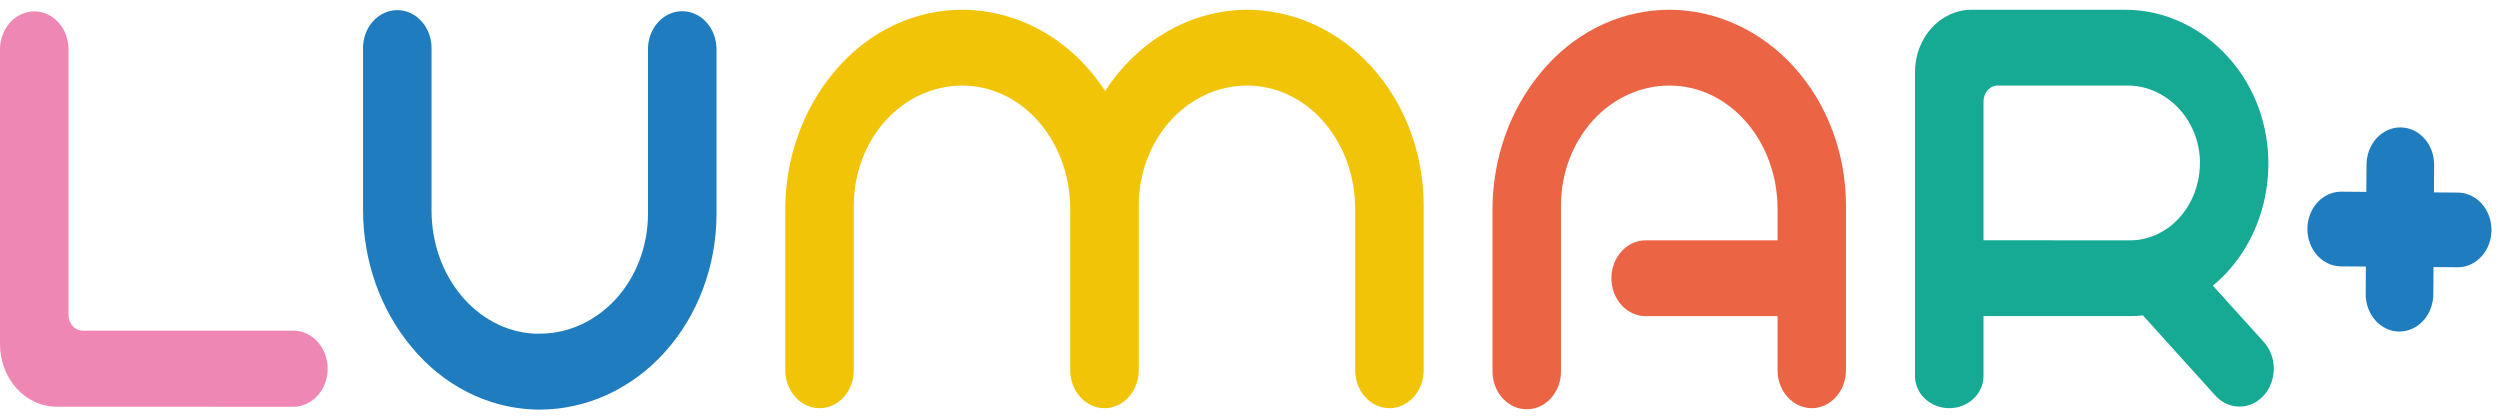
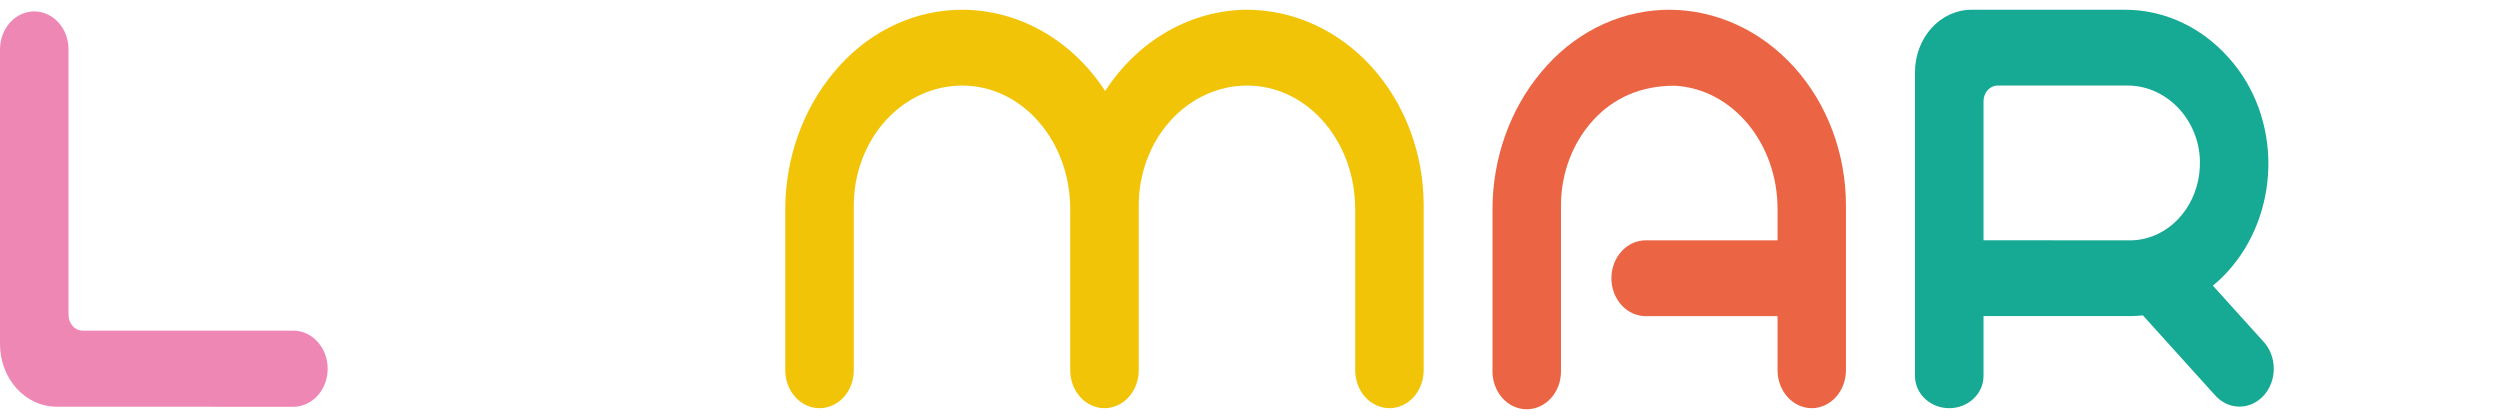
<svg xmlns="http://www.w3.org/2000/svg" width="228" height="38" viewBox="0 0 228 38" fill="none">
  <path d="M5.143 37.093C3.776 37.088 2.467 36.483 1.502 35.411C0.538 34.34 -0.002 32.888 5.72839e-06 31.376V4.497C5.72839e-06 3.58 0.329 2.701 0.915 2.052C1.501 1.404 2.296 1.04 3.125 1.04C3.954 1.04 4.748 1.404 5.335 2.052C5.921 2.701 6.25 3.58 6.25 4.497V28.718C6.248 29.095 6.382 29.457 6.62 29.726C6.859 29.995 7.184 30.149 7.525 30.154H26.833C27.65 30.18 28.426 30.557 28.996 31.206C29.565 31.854 29.884 32.722 29.884 33.627C29.884 34.531 29.565 35.399 28.996 36.048C28.426 36.696 27.65 37.073 26.833 37.099L5.143 37.093Z" fill="#EF87B5" />
-   <path d="M49.228 37.356C49.021 37.356 48.815 37.356 48.603 37.342C46.519 37.252 44.472 36.707 42.58 35.738C40.687 34.77 38.986 33.396 37.575 31.698C34.698 28.279 33.102 23.78 33.109 19.109V4.48C33.097 4.018 33.169 3.558 33.32 3.127C33.472 2.696 33.7 2.303 33.991 1.972C34.282 1.64 34.631 1.377 35.016 1.197C35.401 1.017 35.814 0.924 36.232 0.924C36.65 0.924 37.064 1.017 37.449 1.197C37.834 1.377 38.182 1.64 38.473 1.972C38.764 2.303 38.993 2.696 39.144 3.127C39.296 3.558 39.368 4.018 39.356 4.48V19.188C39.356 25.213 43.476 30.151 48.736 30.431C48.899 30.431 49.06 30.431 49.223 30.431C51.84 30.429 54.349 29.278 56.199 27.232C58.05 25.185 59.092 22.41 59.095 19.515V4.48C59.095 3.563 59.424 2.684 60.01 2.035C60.596 1.387 61.391 1.023 62.22 1.023C63.049 1.023 63.843 1.387 64.43 2.035C65.016 2.684 65.345 3.563 65.345 4.48V19.529C65.339 24.256 63.639 28.787 60.618 32.129C57.597 35.471 53.501 37.351 49.228 37.356Z" fill="#1F7CBF" />
  <path d="M126.725 37.226C126.314 37.227 125.907 37.138 125.527 36.965C125.148 36.791 124.802 36.537 124.511 36.216C124.22 35.895 123.99 35.513 123.832 35.094C123.674 34.674 123.593 34.224 123.593 33.769V19.067C123.593 13.045 119.475 8.103 114.221 7.818C114.052 7.818 113.889 7.804 113.723 7.804C111.106 7.807 108.598 8.958 106.747 11.005C104.897 13.052 103.856 15.828 103.854 18.722V33.769C103.854 34.686 103.524 35.565 102.938 36.214C102.352 36.862 101.557 37.226 100.729 37.226C99.9 37.226 99.105 36.862 98.519 36.214C97.933 35.565 97.604 34.686 97.604 33.769V19.067C97.604 13.045 93.489 8.103 88.234 7.818C88.066 7.818 87.9 7.804 87.737 7.804C85.12 7.807 82.611 8.958 80.761 11.005C78.911 13.052 77.87 15.828 77.867 18.722V33.769C77.867 34.686 77.538 35.565 76.952 36.214C76.366 36.862 75.571 37.226 74.742 37.226C73.913 37.226 73.119 36.862 72.533 36.214C71.947 35.565 71.617 34.686 71.617 33.769V19.137C71.611 14.466 73.208 9.966 76.087 6.548C77.498 4.85 79.198 3.477 81.091 2.508C82.984 1.54 85.031 0.994 87.114 0.904C87.321 0.904 87.528 0.89 87.734 0.89C90.285 0.89 92.8 1.562 95.069 2.85C97.339 4.138 99.299 6.006 100.787 8.298C102.201 6.116 104.043 4.317 106.176 3.037C108.309 1.756 110.677 1.027 113.101 0.904C113.31 0.904 113.516 0.89 113.723 0.89C117.996 0.896 122.093 2.777 125.114 6.12C128.136 9.463 129.835 13.995 129.84 18.722V33.769C129.839 34.684 129.511 35.561 128.927 36.209C128.344 36.857 127.552 37.222 126.725 37.226Z" fill="#F2C407" />
-   <path d="M165.242 37.226C164.413 37.226 163.617 36.862 163.03 36.214C162.443 35.566 162.113 34.687 162.112 33.769V28.831H150.173C149.756 28.844 149.34 28.764 148.95 28.597C148.561 28.429 148.206 28.177 147.906 27.854C147.607 27.532 147.368 27.147 147.206 26.721C147.043 26.295 146.959 25.837 146.959 25.375C146.959 24.913 147.043 24.455 147.206 24.029C147.368 23.604 147.607 23.218 147.906 22.896C148.206 22.574 148.561 22.322 148.95 22.154C149.34 21.986 149.756 21.907 150.173 21.92H162.112V19.067C162.112 13.045 157.997 8.106 152.742 7.818C152.574 7.818 152.408 7.804 152.232 7.804C149.615 7.808 147.107 8.959 145.257 11.006C143.407 13.053 142.366 15.828 142.362 18.722V33.769C142.374 34.231 142.302 34.691 142.151 35.122C141.999 35.553 141.771 35.946 141.48 36.277C141.189 36.609 140.84 36.872 140.455 37.052C140.07 37.232 139.657 37.325 139.239 37.325C138.821 37.325 138.407 37.232 138.022 37.052C137.637 36.872 137.289 36.609 136.998 36.277C136.707 35.946 136.478 35.553 136.327 35.122C136.175 34.691 136.103 34.231 136.115 33.769V19.137C136.109 14.466 137.705 9.967 140.582 6.548C141.993 4.85 143.694 3.476 145.587 2.508C147.48 1.539 149.528 0.994 151.612 0.904C151.819 0.904 152.025 0.89 152.232 0.89C156.505 0.896 160.602 2.777 163.624 6.12C166.646 9.463 168.346 13.995 168.351 18.722V33.769C168.35 34.683 168.022 35.559 167.44 36.206C166.858 36.853 166.067 37.22 165.242 37.226Z" fill="#EB6443" />
+   <path d="M165.242 37.226C164.413 37.226 163.617 36.862 163.03 36.214C162.443 35.566 162.113 34.687 162.112 33.769V28.831H150.173C149.756 28.844 149.34 28.764 148.95 28.597C148.561 28.429 148.206 28.177 147.906 27.854C147.607 27.532 147.368 27.147 147.206 26.721C147.043 26.295 146.959 25.837 146.959 25.375C146.959 24.913 147.043 24.455 147.206 24.029C147.368 23.604 147.607 23.218 147.906 22.896C148.206 22.574 148.561 22.322 148.95 22.154C149.34 21.986 149.756 21.907 150.173 21.92H162.112V19.067C162.112 13.045 157.997 8.106 152.742 7.818C149.615 7.808 147.107 8.959 145.257 11.006C143.407 13.053 142.366 15.828 142.362 18.722V33.769C142.374 34.231 142.302 34.691 142.151 35.122C141.999 35.553 141.771 35.946 141.48 36.277C141.189 36.609 140.84 36.872 140.455 37.052C140.07 37.232 139.657 37.325 139.239 37.325C138.821 37.325 138.407 37.232 138.022 37.052C137.637 36.872 137.289 36.609 136.998 36.277C136.707 35.946 136.478 35.553 136.327 35.122C136.175 34.691 136.103 34.231 136.115 33.769V19.137C136.109 14.466 137.705 9.967 140.582 6.548C141.993 4.85 143.694 3.476 145.587 2.508C147.48 1.539 149.528 0.994 151.612 0.904C151.819 0.904 152.025 0.89 152.232 0.89C156.505 0.896 160.602 2.777 163.624 6.12C166.646 9.463 168.346 13.995 168.351 18.722V33.769C168.35 34.683 168.022 35.559 167.44 36.206C166.858 36.853 166.067 37.22 165.242 37.226Z" fill="#EB6443" />
  <path d="M177.772 37.226C176.05 37.226 174.647 35.914 174.647 34.3V6.579C174.648 5.071 175.191 3.625 176.155 2.558C177.119 1.492 178.426 0.892 179.79 0.89H193.894C195.644 0.9 197.376 1.295 198.987 2.051C200.599 2.807 202.058 3.91 203.281 5.295C204.448 6.591 205.367 8.134 205.985 9.83C206.602 11.527 206.905 13.344 206.875 15.172C206.814 18.773 205.489 22.207 203.182 24.747C202.756 25.219 202.299 25.655 201.814 26.051L206.406 31.131C206.706 31.449 206.946 31.831 207.112 32.253C207.277 32.676 207.364 33.13 207.369 33.591C207.373 34.051 207.294 34.508 207.137 34.934C206.979 35.36 206.747 35.747 206.452 36.072C206.158 36.398 205.808 36.654 205.422 36.828C205.037 37.002 204.624 37.088 204.208 37.083C203.792 37.078 203.381 36.981 202.999 36.797C202.618 36.614 202.273 36.348 201.985 36.016L195.435 28.763C195.034 28.805 194.636 28.828 194.253 28.828H180.897V34.294C180.897 35.914 179.494 37.226 177.772 37.226ZM194.253 21.92C194.761 21.923 195.266 21.856 195.758 21.722C197.183 21.34 198.446 20.427 199.333 19.136C200.221 17.845 200.679 16.255 200.631 14.633C200.526 10.866 197.57 7.801 194.029 7.801H182.185C181.846 7.802 181.52 7.951 181.279 8.215C181.038 8.479 180.901 8.837 180.897 9.212V21.911L194.253 21.92Z" fill="#16A994" />
-   <path d="M218.811 30.239C217.994 30.232 217.213 29.867 216.639 29.224C216.065 28.58 215.745 27.711 215.75 26.807L215.768 24.31L213.513 24.293C212.696 24.293 211.913 23.934 211.336 23.295C210.758 22.657 210.434 21.79 210.434 20.887C210.434 19.983 210.758 19.117 211.336 18.478C211.913 17.84 212.696 17.481 213.513 17.481L215.809 17.5L215.827 15.006C215.834 14.11 216.159 13.254 216.731 12.62C217.304 11.987 218.078 11.628 218.888 11.62H218.931C219.336 11.621 219.737 11.712 220.11 11.885C220.483 12.059 220.822 12.312 221.106 12.631C221.391 12.95 221.616 13.328 221.768 13.743C221.92 14.159 221.996 14.603 221.992 15.051L221.977 17.546L224.232 17.565C225.033 17.591 225.793 17.961 226.352 18.596C226.91 19.232 227.222 20.084 227.222 20.97C227.222 21.857 226.91 22.708 226.352 23.344C225.793 23.979 225.033 24.349 224.232 24.375L221.936 24.355L221.918 26.85C221.91 27.745 221.584 28.601 221.012 29.234C220.44 29.867 219.666 30.227 218.857 30.236L218.811 30.239Z" fill="#1F7CBF" />
</svg>